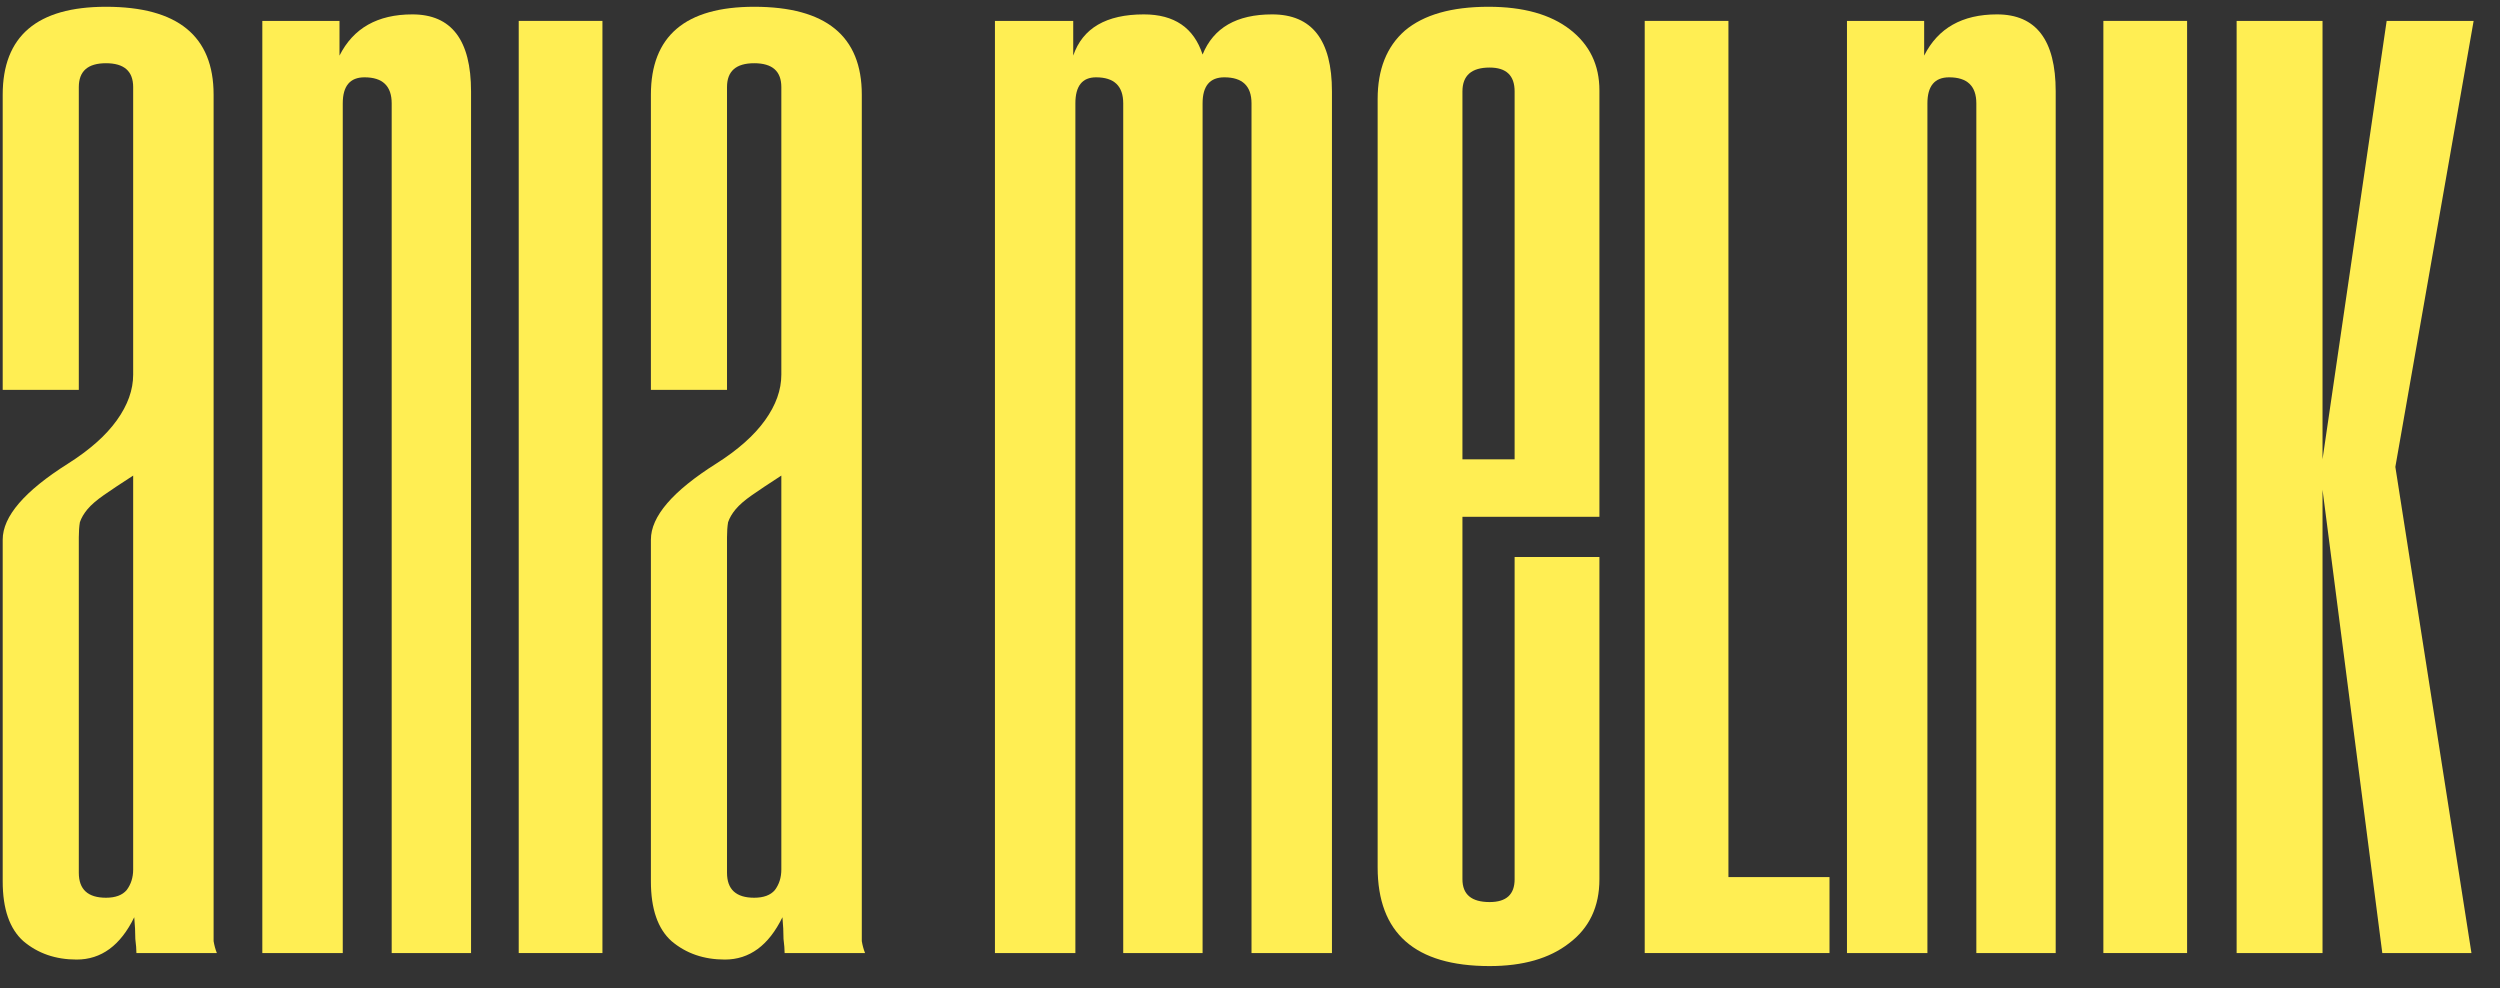
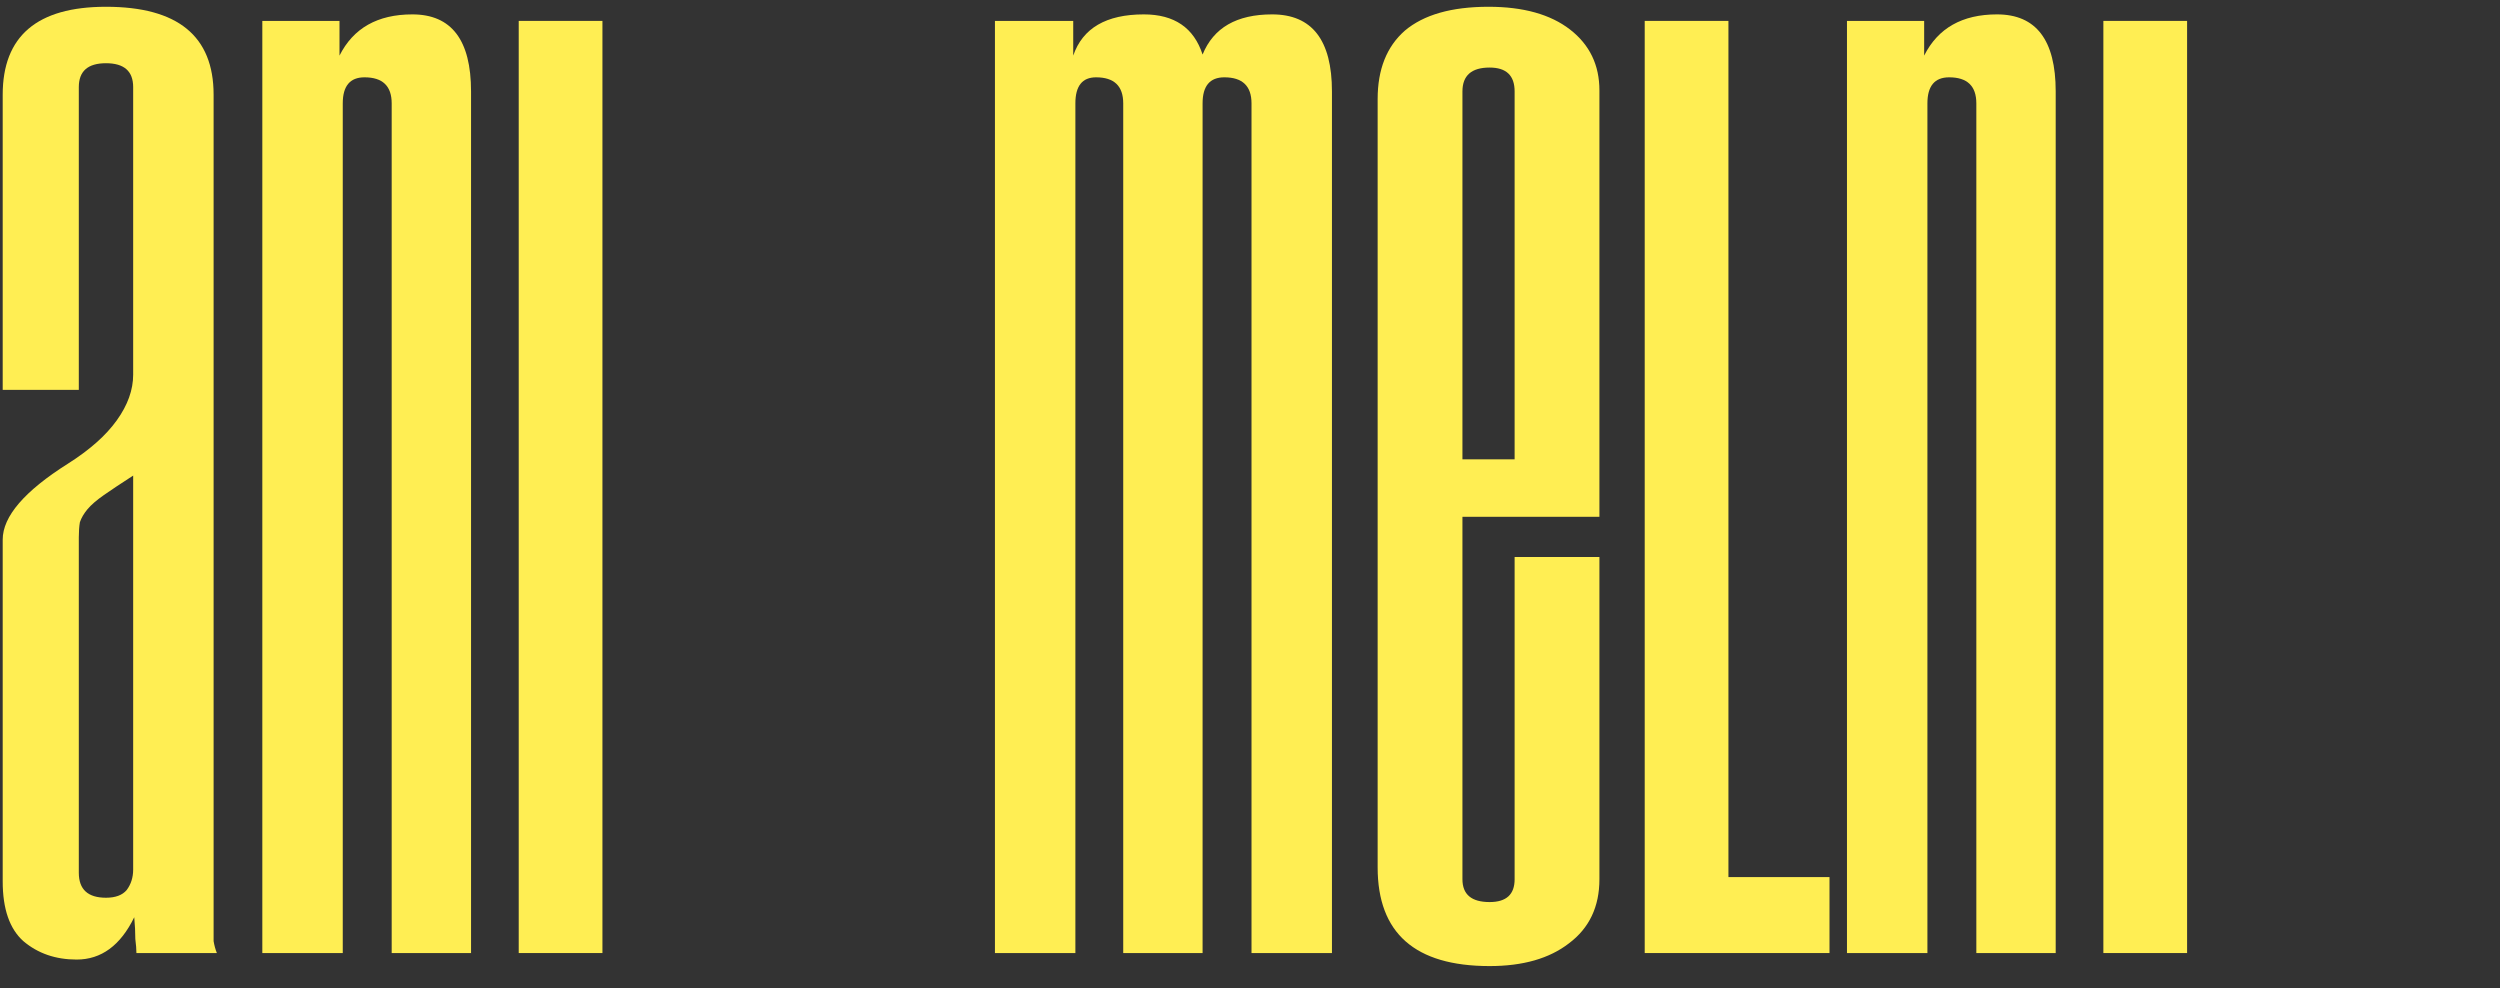
<svg xmlns="http://www.w3.org/2000/svg" width="86" height="34" viewBox="0 0 86 34" fill="none">
  <rect x="0" y="0" width="86" height="34" fill="#333333" stroke="none" />
  <path d="M4.693 32.785C4.693 32.661 4.68 32.499 4.655 32.3C4.655 32.076 4.643 31.827 4.618 31.553C4.144 32.524 3.484 33.009 2.636 33.009C1.913 33.009 1.302 32.798 0.803 32.375C0.33 31.952 0.093 31.267 0.093 30.322V18.563C0.093 17.766 0.841 16.895 2.337 15.95C3.085 15.477 3.646 14.979 4.02 14.456C4.394 13.934 4.581 13.411 4.581 12.888V2.996C4.581 2.448 4.269 2.175 3.646 2.175C3.022 2.175 2.711 2.448 2.711 2.996V13.411H0.093V3.257C0.093 1.241 1.277 0.233 3.646 0.233C6.114 0.233 7.348 1.241 7.348 3.257V31.852C7.348 32.026 7.348 32.201 7.348 32.375C7.373 32.524 7.41 32.661 7.46 32.785H4.693ZM4.581 16.36C4.157 16.634 3.82 16.858 3.571 17.032C3.322 17.206 3.135 17.368 3.01 17.517C2.885 17.667 2.798 17.816 2.748 17.965C2.723 18.115 2.711 18.289 2.711 18.488V30.023C2.711 30.595 3.022 30.882 3.646 30.882C3.97 30.882 4.207 30.794 4.356 30.62C4.506 30.421 4.581 30.185 4.581 29.911V16.36Z" fill="#FFEE53" />
  <path d="M13.474 32.785V3.556C13.474 2.959 13.162 2.66 12.539 2.66C12.04 2.66 11.791 2.959 11.791 3.556V32.785H9.024V0.719H11.679V1.913C12.153 0.968 12.988 0.495 14.185 0.495C15.531 0.495 16.204 1.378 16.204 3.145V32.785H13.474Z" fill="#FFEE53" />
  <path d="M17.844 32.785V0.719H20.724V32.785H17.844Z" fill="#FFEE53" />
-   <path d="M26.991 32.785C26.991 32.661 26.978 32.499 26.953 32.3C26.953 32.076 26.941 31.827 26.916 31.553C26.442 32.524 25.782 33.009 24.934 33.009C24.211 33.009 23.6 32.798 23.101 32.375C22.628 31.952 22.391 31.267 22.391 30.322V18.563C22.391 17.766 23.139 16.895 24.635 15.95C25.383 15.477 25.944 14.979 26.318 14.456C26.692 13.934 26.878 13.411 26.878 12.888V2.996C26.878 2.448 26.567 2.175 25.944 2.175C25.32 2.175 25.009 2.448 25.009 2.996V13.411H22.391V3.257C22.391 1.241 23.575 0.233 25.944 0.233C28.412 0.233 29.646 1.241 29.646 3.257V31.852C29.646 32.026 29.646 32.201 29.646 32.375C29.671 32.524 29.708 32.661 29.758 32.785H26.991ZM26.878 16.36C26.455 16.634 26.118 16.858 25.869 17.032C25.619 17.206 25.433 17.368 25.308 17.517C25.183 17.667 25.096 17.816 25.046 17.965C25.021 18.115 25.009 18.289 25.009 18.488V30.023C25.009 30.595 25.32 30.882 25.944 30.882C26.268 30.882 26.505 30.794 26.654 30.62C26.804 30.421 26.878 30.185 26.878 29.911V16.36Z" fill="#FFEE53" />
  <path d="M43.052 32.785V3.556C43.052 2.959 42.74 2.66 42.117 2.66C41.618 2.66 41.369 2.959 41.369 3.556V32.785H38.639V3.556C38.639 2.959 38.327 2.66 37.704 2.66C37.23 2.66 36.993 2.959 36.993 3.556V32.785H34.226V0.719H36.919V1.913C37.243 0.968 38.053 0.495 39.349 0.495C40.396 0.495 41.07 0.955 41.369 1.876C41.743 0.955 42.541 0.495 43.762 0.495C45.133 0.495 45.819 1.378 45.819 3.145V32.785H43.052Z" fill="#FFEE53" />
  <path d="M52.103 19.16H55.02V30.247C55.02 31.193 54.671 31.927 53.973 32.45C53.3 32.972 52.39 33.233 51.243 33.233C48.675 33.233 47.391 32.101 47.391 29.836V3.406C47.391 2.386 47.703 1.602 48.326 1.055C48.974 0.507 49.934 0.233 51.206 0.233C52.403 0.233 53.337 0.495 54.011 1.017C54.684 1.54 55.02 2.237 55.02 3.108V17.779H50.308V30.247C50.308 30.77 50.62 31.031 51.243 31.031C51.817 31.031 52.103 30.77 52.103 30.247V19.16ZM52.103 3.145C52.103 2.598 51.817 2.324 51.243 2.324C50.62 2.324 50.308 2.598 50.308 3.145V15.8H52.103V3.145Z" fill="#FFEE53" />
  <path d="M56.578 32.785V0.719H59.458V30.172H62.935V32.785H56.578Z" fill="#FFEE53" />
  <path d="M67.986 32.785V3.556C67.986 2.959 67.674 2.66 67.051 2.66C66.552 2.66 66.303 2.959 66.303 3.556V32.785H63.536V0.719H66.191V1.913C66.665 0.968 67.5 0.495 68.697 0.495C70.043 0.495 70.716 1.378 70.716 3.145V32.785H67.986Z" fill="#FFEE53" />
  <path d="M72.356 32.785V0.719H75.236V32.785H72.356Z" fill="#FFEE53" />
-   <path d="M81.951 32.785L79.895 16.845V32.785H76.94V0.719H79.895V15.8L82.101 0.719H85.093L82.4 16.061L85.018 32.785H81.951Z" fill="#FFEE53" />
</svg>